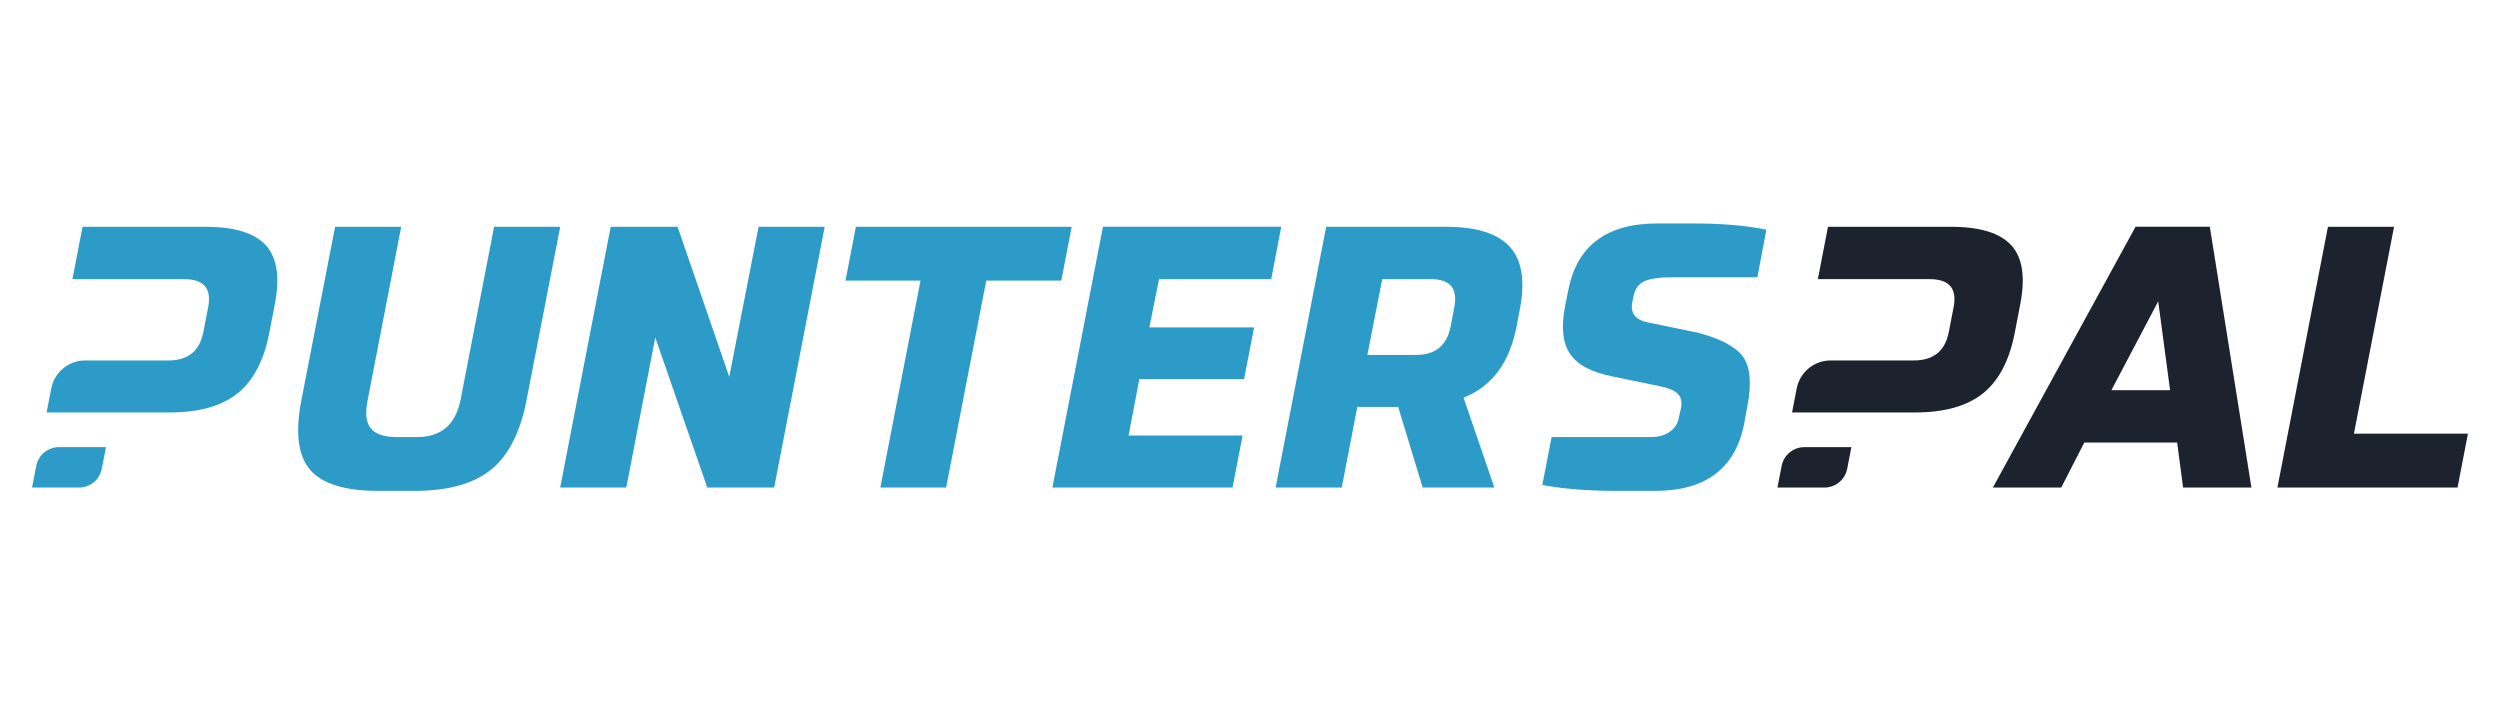
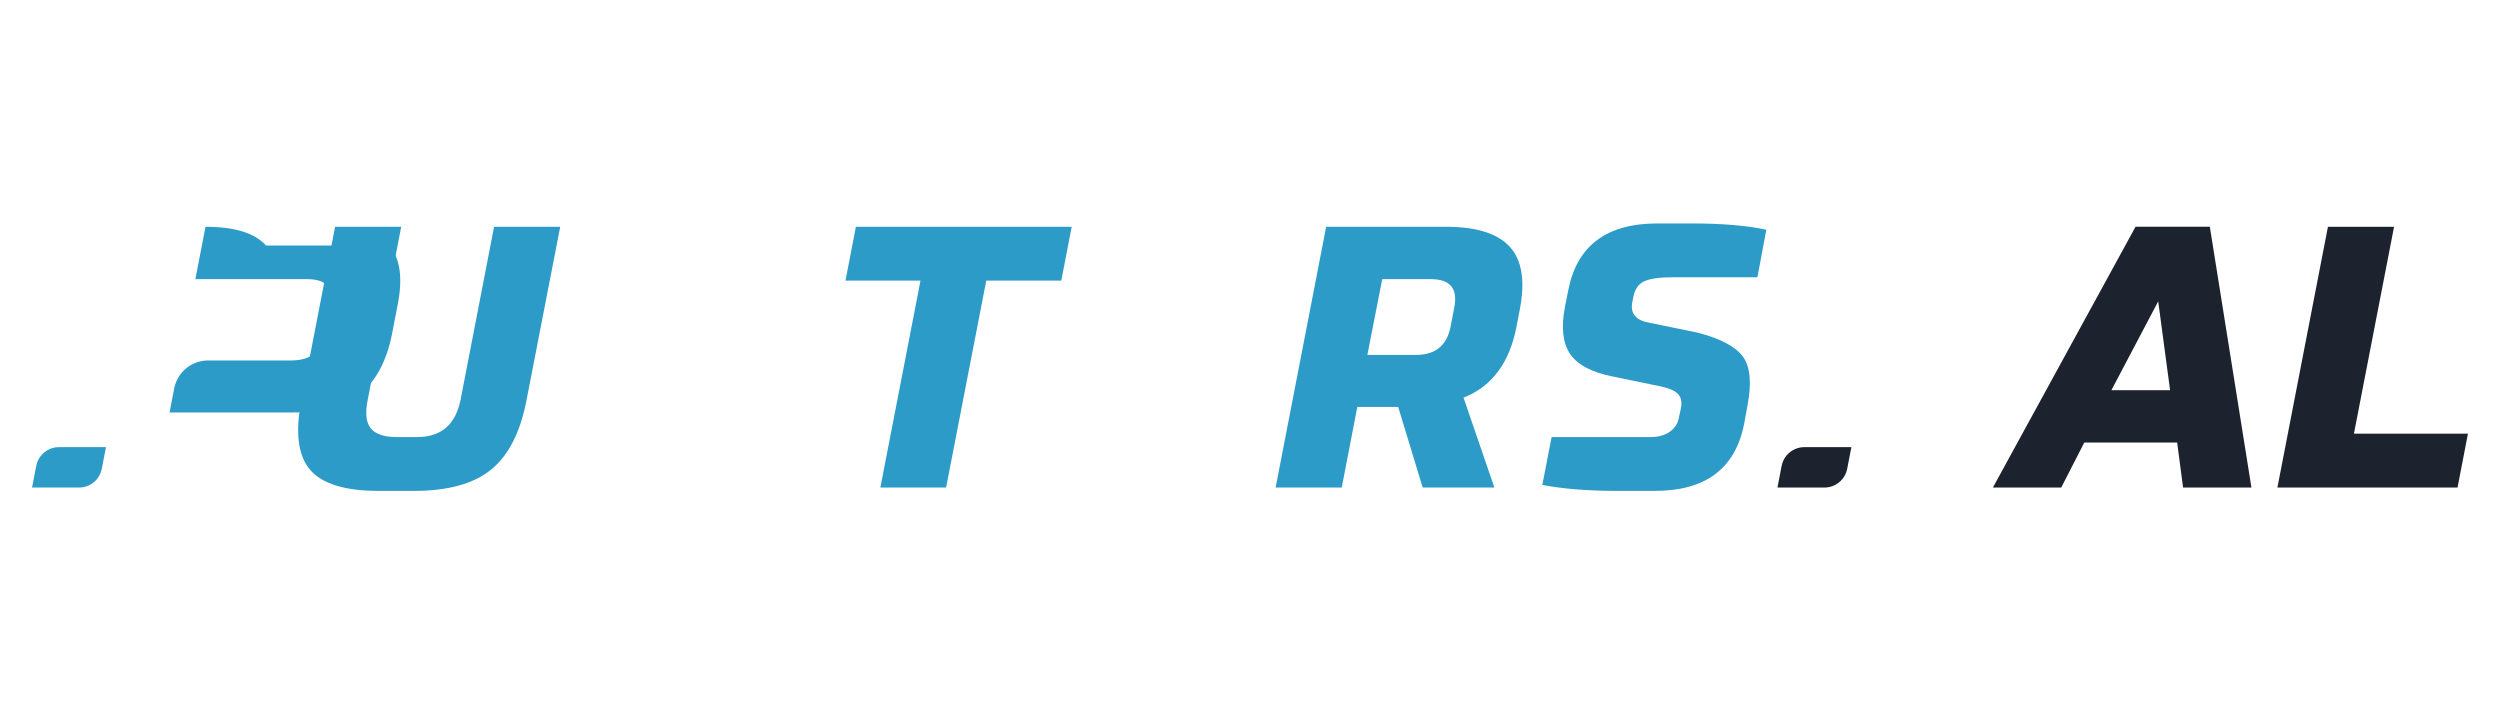
<svg xmlns="http://www.w3.org/2000/svg" height="160" id="punterspal" viewBox="0 0 560 160" width="560">
  <defs>
    <style>
      .cls-1 {
        fill: #1d222f;
      }

      .cls-1, .cls-2 {
        stroke-width: 0px;
      }

      .cls-2 {
        fill: #2d9bc8;
      }
    </style>
  </defs>
  <g>
    <path class="cls-2" d="M125.49,50.8l-7.57,38.94c-1.39,7.16-4.04,12.31-7.95,15.48-3.91,3.16-9.64,4.74-17.18,4.74h-7.99c-7.54,0-12.66-1.58-15.35-4.74-2.69-3.16-3.34-8.32-1.96-15.48l7.57-38.94h14.81l-7.49,38.69c-.61,3-.39,5.15.67,6.45,1.05,1.3,2.97,1.96,5.74,1.96h4.66c5.38,0,8.62-2.8,9.73-8.4l7.49-38.69h14.81Z" />
-     <path class="cls-2" d="M169.92,50.8h14.81l-11.32,58.41h-14.98l-11.65-33.61-6.49,33.61h-14.81l11.32-58.41h14.98l11.57,33.61,6.57-33.61Z" />
    <path class="cls-2" d="M189.39,62.86l2.33-12.06h48.34l-2.33,12.06h-16.81l-8.99,46.34h-14.73l8.99-46.34h-16.81Z" />
-     <path class="cls-2" d="M276.09,109.2h-40.35l11.32-58.41h39.94l-2.25,11.73h-25.13l-2.16,10.82h23.46l-2.25,11.57h-23.46l-2.41,12.65h25.54l-2.25,11.65Z" />
    <path class="cls-2" d="M304.04,91.15l-3.49,18.06h-14.81l11.32-58.41h26.87c6.82,0,11.59,1.51,14.31,4.53,2.72,3.02,3.44,7.75,2.16,14.19l-.67,3.49c-1.55,8.21-5.52,13.56-11.9,16.06l6.91,20.14h-16.06l-5.49-18.06h-9.15ZM306.29,79.5h10.9c4.33,0,6.91-2.11,7.74-6.32l.83-4.33c.83-4.22-.92-6.32-5.24-6.32h-10.9l-3.33,16.97Z" />
    <path class="cls-2" d="M369.28,72.26l10.98,2.25c5.1,1.33,8.49,3.12,10.15,5.37,1.66,2.25,2,5.95,1,11.11l-.75,4.08c-2,9.93-8.65,14.89-19.97,14.89h-8.49c-6.43,0-12.01-.44-16.72-1.33l2.08-10.73h22.3c1.66,0,3.06-.4,4.2-1.21,1.14-.8,1.82-1.9,2.04-3.29l.42-1.91c.28-1.39.07-2.45-.62-3.2-.69-.75-1.96-1.32-3.79-1.71l-10.9-2.25c-4.72-.94-7.89-2.63-9.53-5.08-1.64-2.44-2.01-5.96-1.12-10.57l.75-3.74c1.94-9.93,8.6-14.89,19.97-14.89h7.74c6.71,0,12.26.47,16.64,1.41l-2,10.65h-19.05c-2.83,0-4.91.29-6.24.87s-2.16,1.76-2.5,3.54l-.25,1.25c-.44,2.44.78,3.94,3.66,4.49Z" />
    <path class="cls-1" d="M489.01,109.2l-1.33-10.07h-20.8l-5.16,10.07h-15.31l31.95-58.41h16.64l9.32,58.41h-15.31ZM483.43,67.52l-10.48,19.89h13.15l-2.66-19.89Z" />
    <path class="cls-1" d="M521.46,50.8h14.81l-8.99,46.34h25.54l-2.33,12.06h-40.35l11.32-58.41Z" />
  </g>
  <g>
-     <path class="cls-2" d="M59.59,55c-2.5-2.8-7.02-4.2-13.56-4.2h-27.54l-2.27,11.73h25.07c4.38,0,6.16,2.11,5.33,6.32l-1.08,5.57c-.83,4.22-3.44,6.32-7.82,6.32h-18.64c-3.71,0-6.89,2.63-7.6,6.27l-1.04,5.38h27.53c6.54,0,11.59-1.4,15.14-4.2,3.55-2.8,5.93-7.25,7.16-13.35l1.25-6.49c1.22-6.1.58-10.55-1.91-13.35Z" />
+     <path class="cls-2" d="M59.59,55c-2.5-2.8-7.02-4.2-13.56-4.2l-2.27,11.73h25.07c4.38,0,6.16,2.11,5.33,6.32l-1.08,5.57c-.83,4.22-3.44,6.32-7.82,6.32h-18.64c-3.71,0-6.89,2.63-7.6,6.27l-1.04,5.38h27.53c6.54,0,11.59-1.4,15.14-4.2,3.55-2.8,5.93-7.25,7.16-13.35l1.25-6.49c1.22-6.1.58-10.55-1.91-13.35Z" />
    <path class="cls-2" d="M8.12,104.35l-.94,4.86h10.53c2.48,0,4.62-1.76,5.09-4.2l.94-4.85h-10.53c-2.48,0-4.62,1.76-5.09,4.2Z" />
  </g>
  <g>
-     <path class="cls-1" d="M450.57,55c-2.5-2.8-7.02-4.2-13.56-4.2h-27.54l-2.27,11.73h25.07c4.38,0,6.16,2.11,5.33,6.32l-1.08,5.57c-.83,4.22-3.44,6.32-7.82,6.32h-18.64c-3.71,0-6.89,2.63-7.6,6.27l-1.04,5.38h27.53c6.54,0,11.59-1.4,15.14-4.2,3.55-2.8,5.93-7.25,7.16-13.35l1.25-6.49c1.22-6.1.58-10.55-1.91-13.35Z" />
    <path class="cls-1" d="M399.09,104.35l-.94,4.86h10.53c2.48,0,4.62-1.76,5.09-4.2l.94-4.85h-10.53c-2.48,0-4.62,1.76-5.09,4.2Z" />
  </g>
</svg>